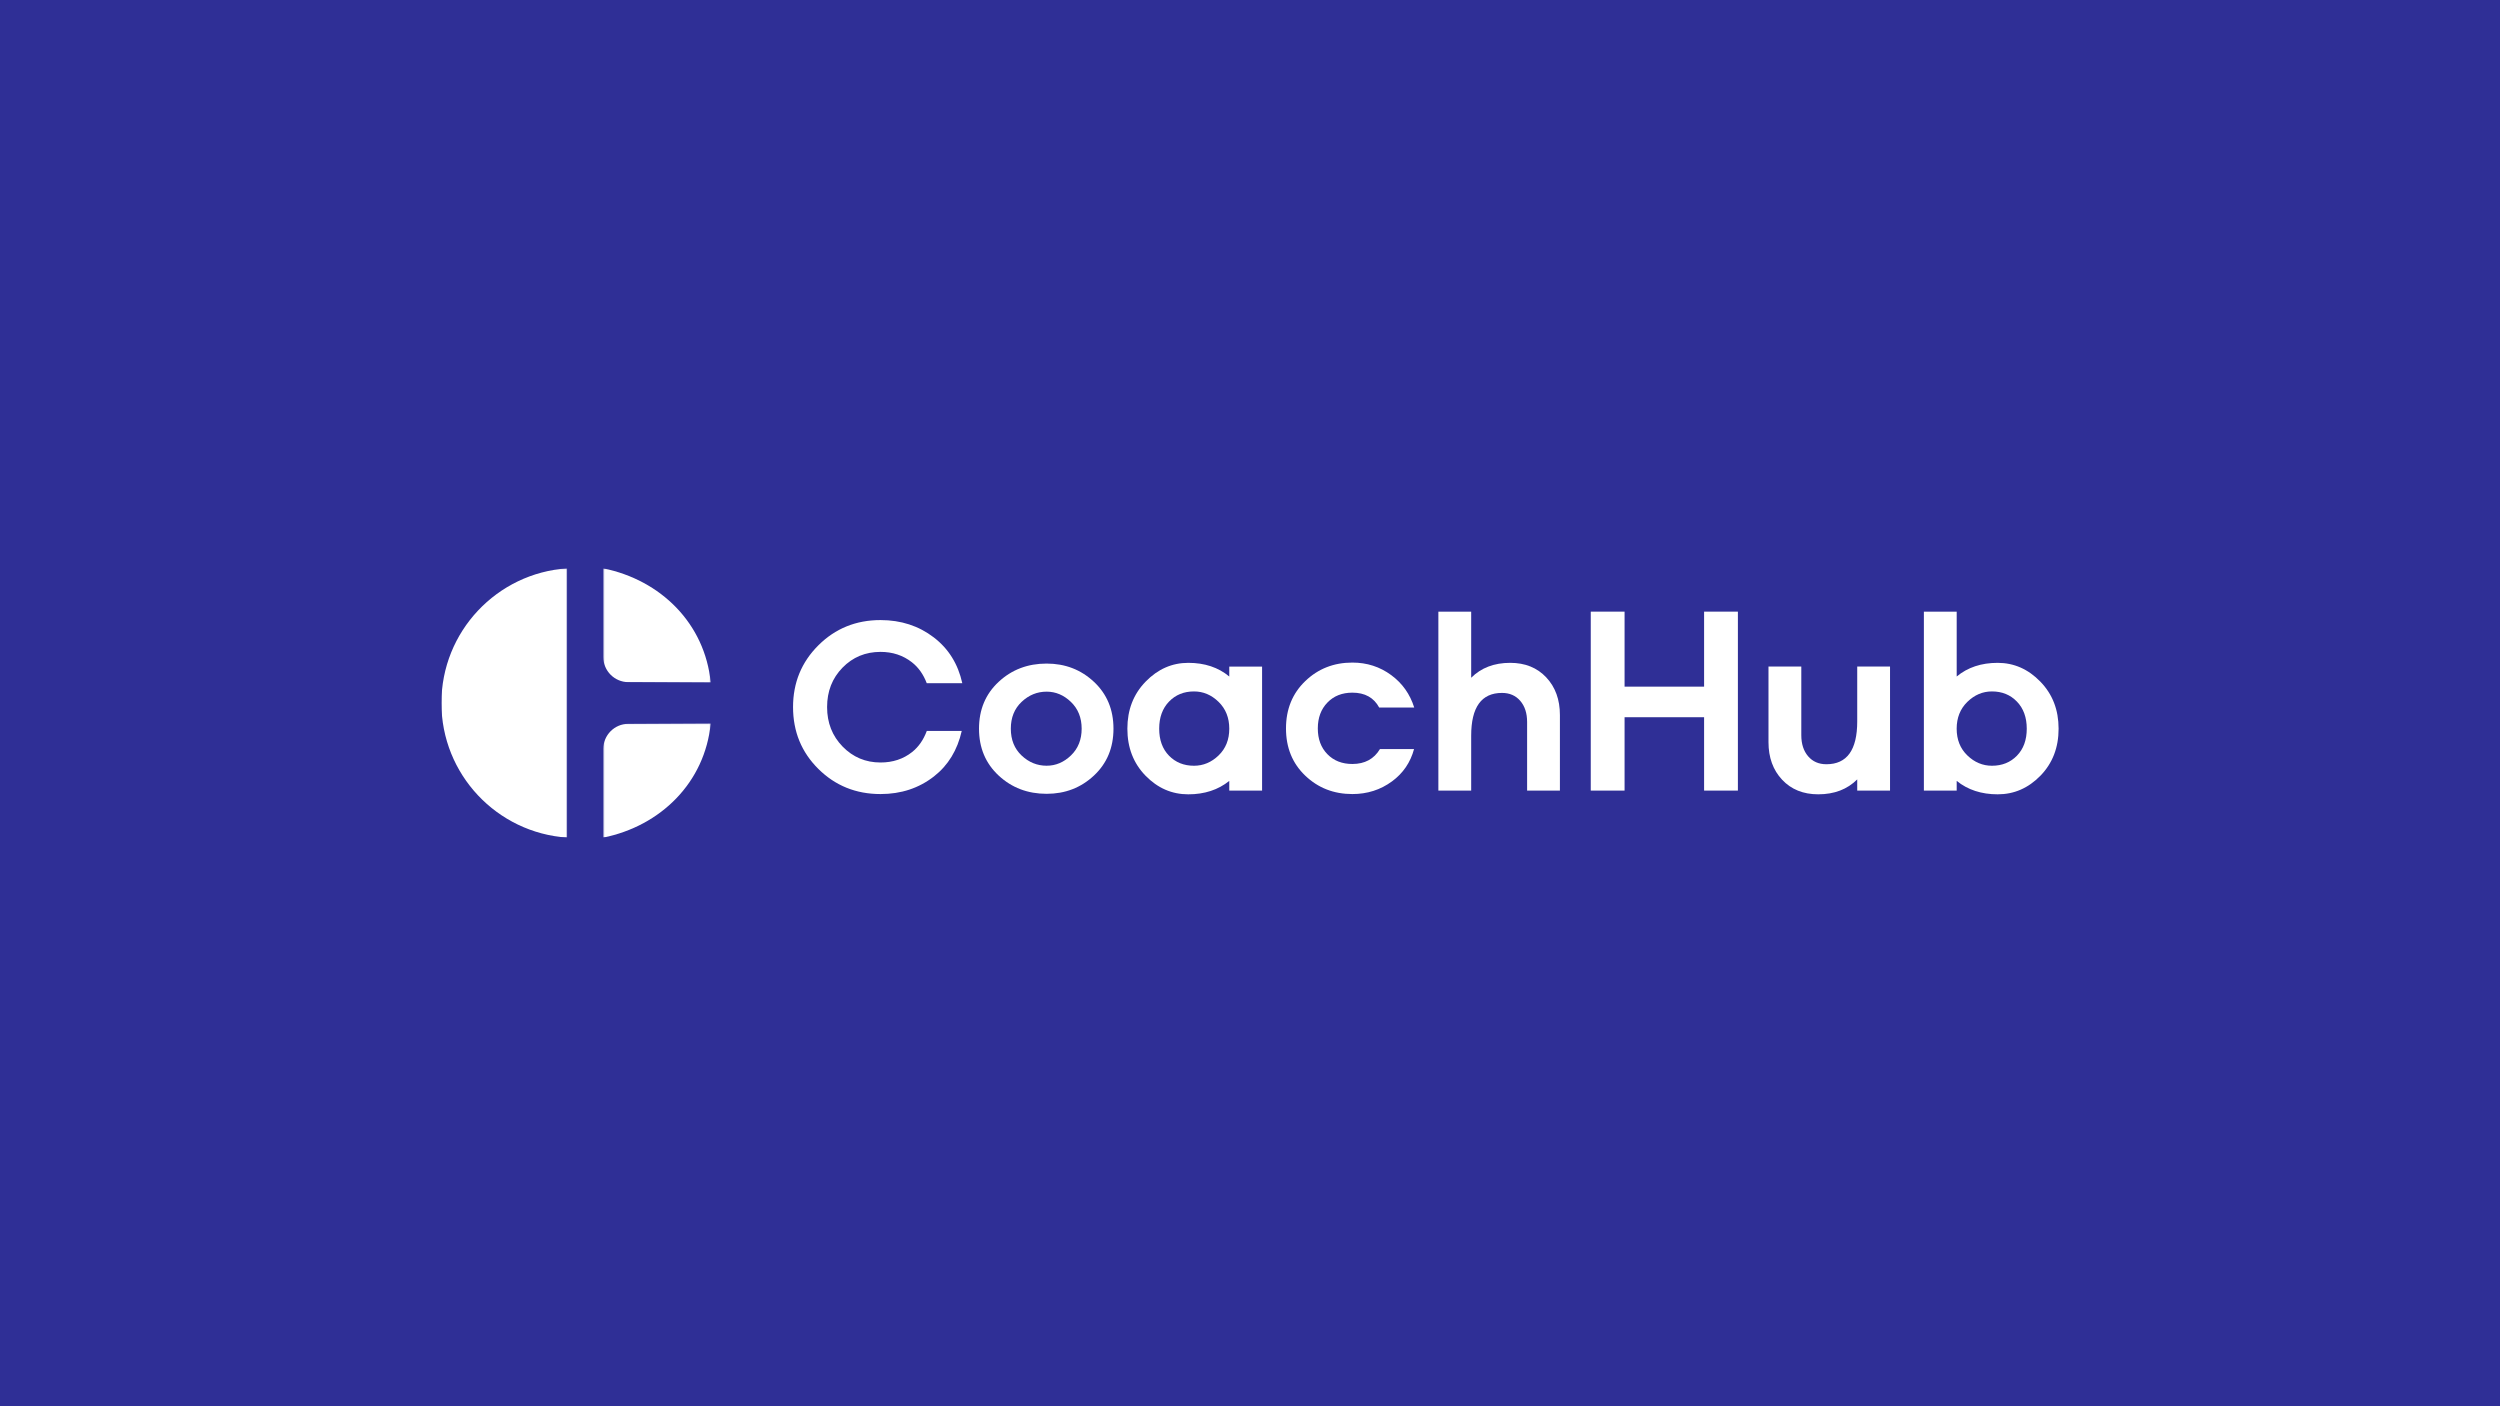
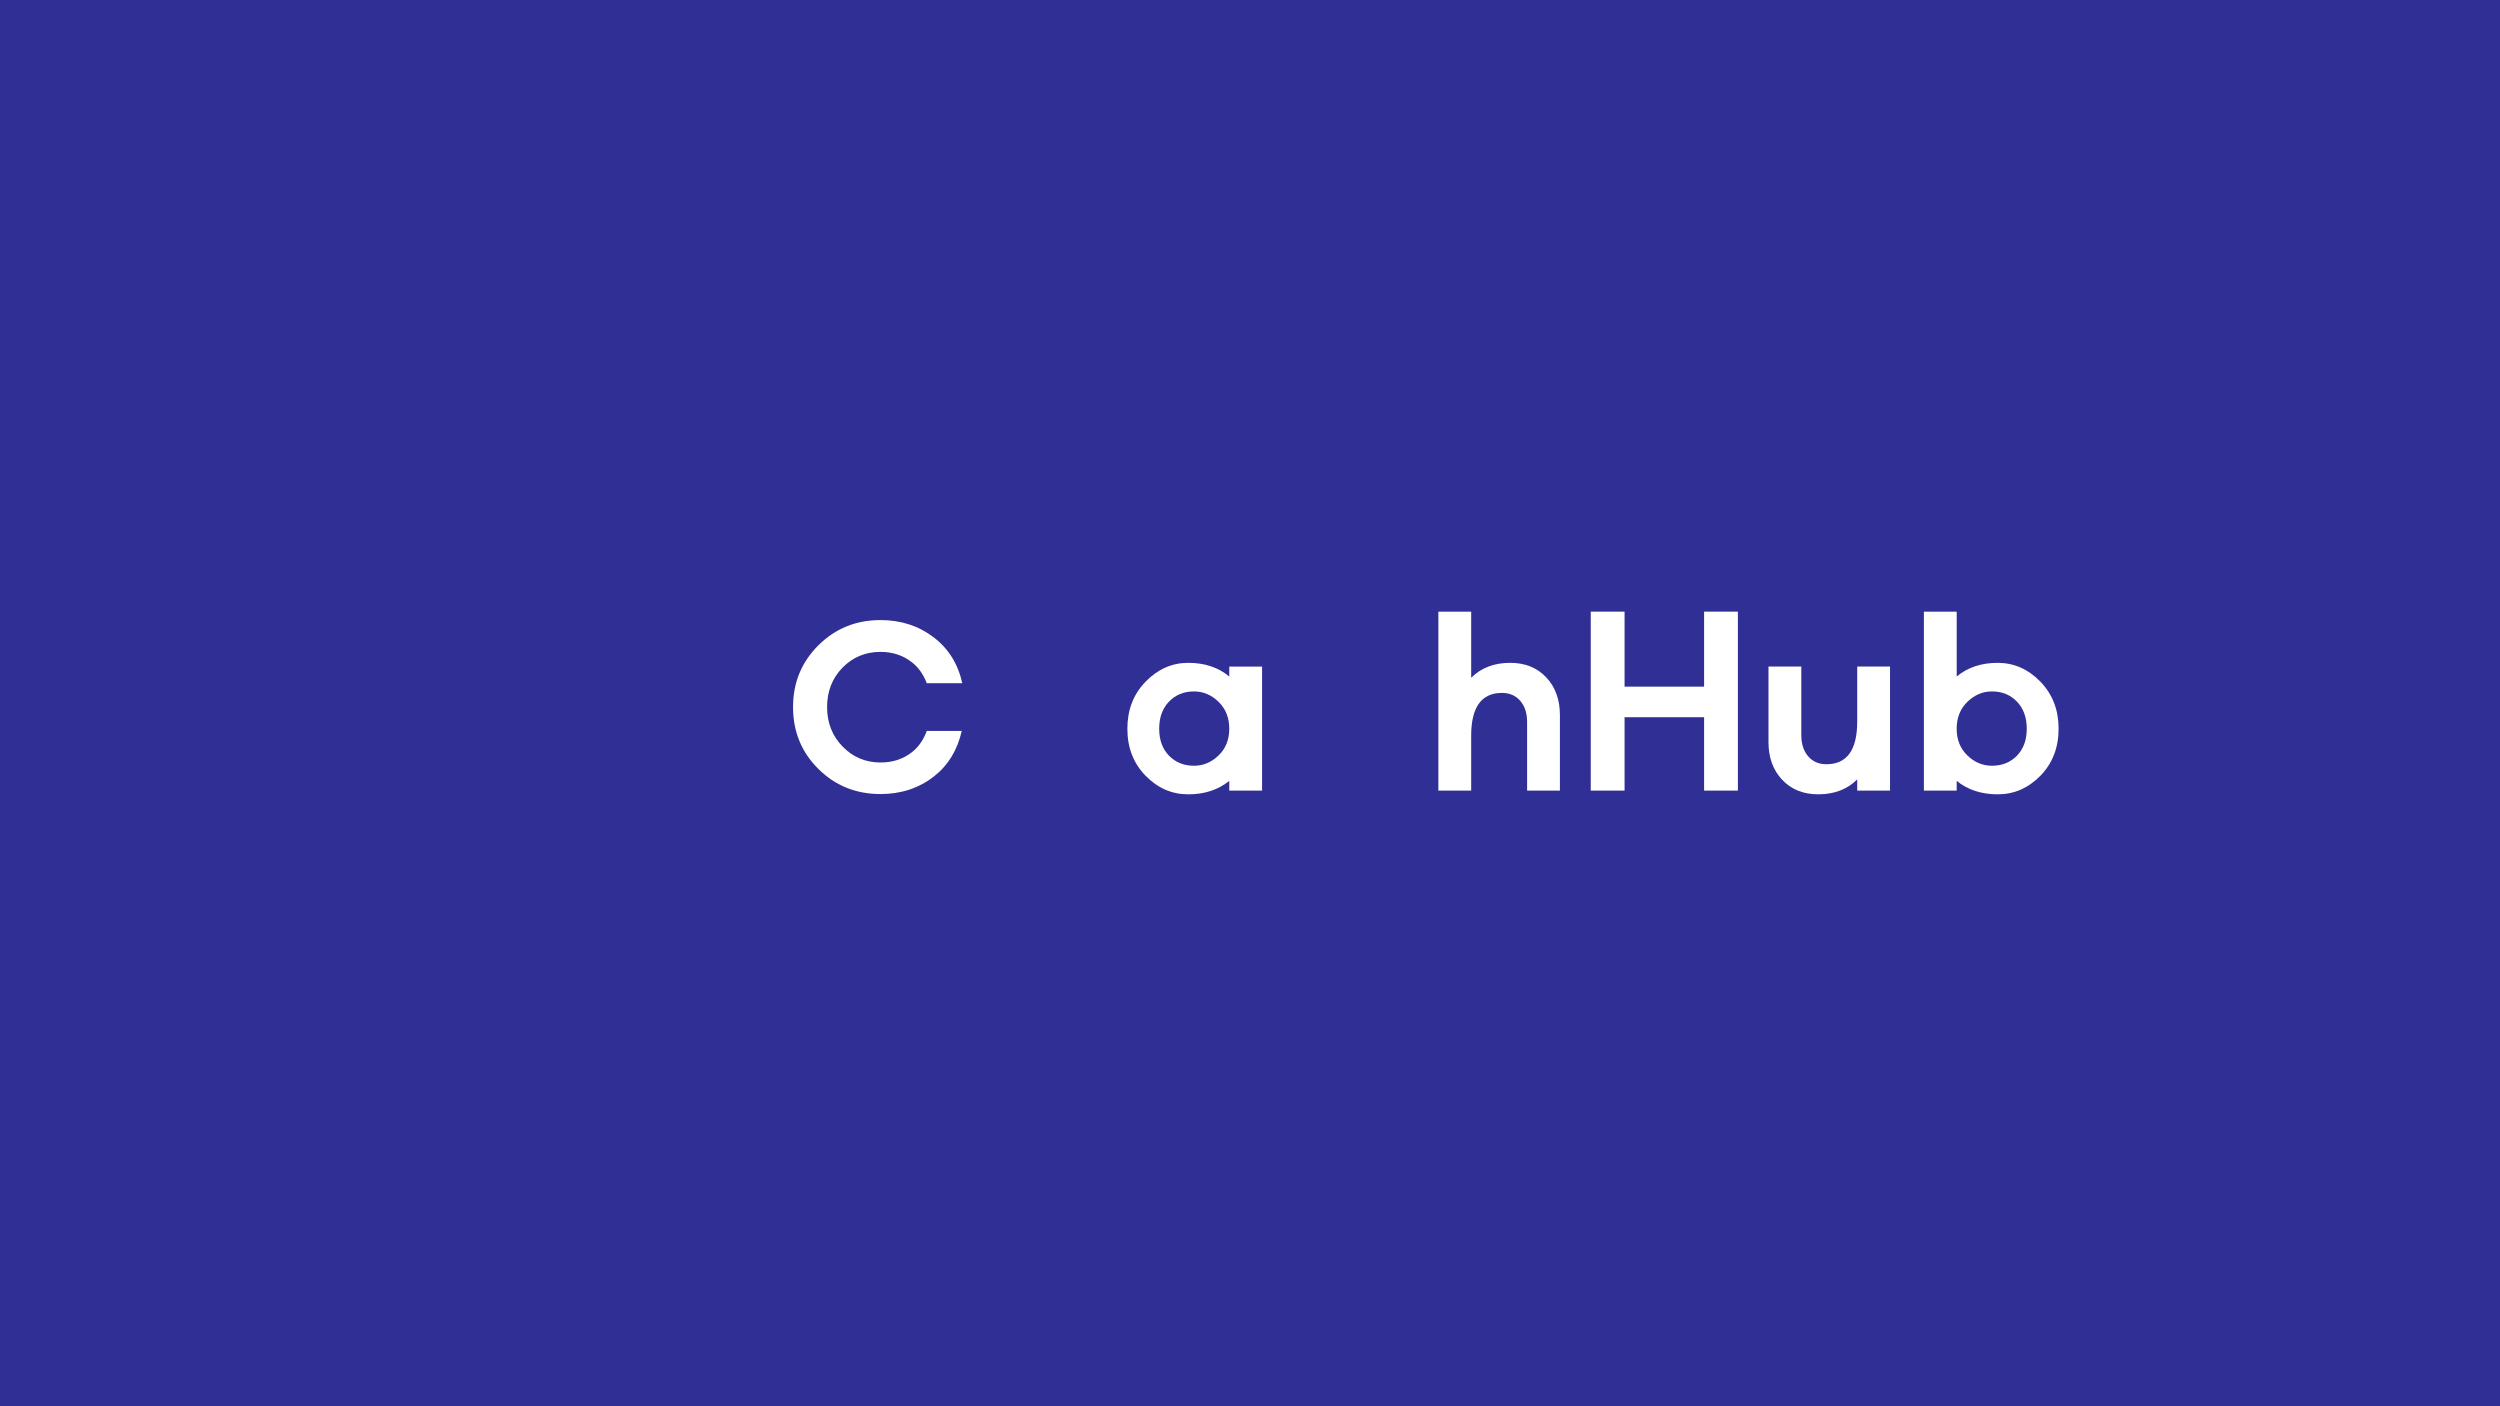
<svg xmlns="http://www.w3.org/2000/svg" width="1920" height="1080" viewBox="0 0 1920 1080" fill="none">
  <rect width="1920" height="1080" fill="#2F2F96" />
-   <path fill-rule="evenodd" clip-rule="evenodd" d="M822.51 580.155C827.977 574.876 830.716 568.035 830.716 559.634C830.716 551.24 827.977 544.399 822.51 539.114C817.036 533.834 810.799 531.192 803.803 531.192C796.548 531.192 790.156 533.802 784.617 539.023C779.079 544.237 776.313 551.11 776.313 559.634C776.313 568.165 779.079 575.031 784.617 580.252C790.156 585.468 796.548 588.076 803.803 588.076C810.799 588.076 817.036 585.434 822.51 580.155M840.162 523.655C850.155 533.009 855.149 545.004 855.149 559.637C855.149 574.276 850.155 586.266 840.162 595.619C830.173 604.972 818.054 609.649 803.803 609.649C789.294 609.649 777.013 604.972 766.96 595.619C756.907 586.266 751.881 574.276 751.881 559.637C751.881 545.004 756.907 533.009 766.96 523.655C777.013 514.302 789.294 509.625 803.803 509.625C818.054 509.625 830.173 514.302 840.162 523.655" fill="white" />
  <path fill-rule="evenodd" clip-rule="evenodd" d="M935.876 580.17C941.349 574.891 944.082 568.05 944.082 559.65C944.082 551.255 941.349 544.382 935.876 539.038C930.402 533.694 924.106 531.02 916.98 531.02C909.215 531.02 902.822 533.629 897.795 538.844C892.769 544.065 890.255 550.996 890.255 559.65C890.255 568.304 892.769 575.209 897.795 580.363C902.822 585.514 909.215 588.092 916.98 588.092C924.106 588.092 930.402 585.449 935.876 580.17V580.17ZM969.28 607.178H944.082V599.735C935.559 606.607 925.058 610.041 912.59 610.041C899.992 610.041 889.045 605.267 879.756 595.726C870.467 586.178 865.822 574.155 865.822 559.646C865.822 545.143 870.499 533.083 879.853 523.476C889.205 513.87 900.12 509.063 912.59 509.063C925.188 509.063 935.688 512.562 944.082 519.564V511.927H969.28V607.178Z" fill="white" />
  <path fill-rule="evenodd" clip-rule="evenodd" d="M1187.51 520.229C1194.51 527.672 1198.01 537.311 1198.01 549.149V607.176H1172.82V554.493C1172.82 547.745 1171.07 542.337 1167.57 538.268C1164.07 534.194 1159.39 532.161 1153.54 532.161C1137.76 532.161 1129.87 543.1 1129.87 564.988V607.176H1104.67V469.738H1129.87V520.514C1137.5 512.878 1147.5 509.061 1159.84 509.061C1171.29 509.061 1180.52 512.786 1187.51 520.229" fill="white" />
  <path fill-rule="evenodd" clip-rule="evenodd" d="M1334.7 607.176H1308.75V550.823H1247.67V607.176H1221.7V469.738H1247.67V527.343H1308.75V469.738H1334.7V607.176Z" fill="white" />
  <path fill-rule="evenodd" clip-rule="evenodd" d="M1451.54 607.17H1426.35V598.58C1418.71 606.218 1408.72 610.033 1396.38 610.033C1384.92 610.033 1375.7 606.308 1368.7 598.866C1361.7 591.423 1358.2 581.783 1358.2 569.95V511.919H1383.4V564.6C1383.4 571.348 1385.15 576.757 1388.65 580.826C1392.14 584.9 1396.82 586.934 1402.68 586.934C1418.46 586.934 1426.35 575.992 1426.35 554.106V511.919H1451.54V607.17Z" fill="white" />
  <path fill-rule="evenodd" clip-rule="evenodd" d="M1549.01 580.364C1554.04 575.208 1556.55 568.304 1556.55 559.65C1556.55 550.997 1554.04 544.064 1549.01 538.845C1543.99 533.63 1537.59 531.019 1529.83 531.019C1522.7 531.019 1516.4 533.694 1510.93 539.038C1505.46 544.382 1502.72 551.255 1502.72 559.65C1502.72 568.051 1505.46 574.891 1510.93 580.171C1516.4 585.45 1522.7 588.092 1529.83 588.092C1537.59 588.092 1543.99 585.515 1549.01 580.364M1566.97 523.475C1576.32 533.081 1581 545.141 1581 559.645C1581 574.155 1576.35 586.176 1567.07 595.724C1557.78 605.266 1546.83 610.039 1534.23 610.039C1521.76 610.039 1511.26 606.606 1502.74 599.733V607.176H1477.54V469.738H1502.74V519.563C1511.13 512.561 1521.63 509.063 1534.23 509.063C1546.7 509.063 1557.62 513.868 1566.97 523.475" fill="white" />
  <mask id="mask0_3294_255" style="mask-type:luminance" maskUnits="userSpaceOnUse" x="339" y="436" width="97" height="208">
    <path fill-rule="evenodd" clip-rule="evenodd" d="M339 436.5H435.542V643.266H339V436.5Z" fill="white" />
  </mask>
  <g mask="url(#mask0_3294_255)">
-     <path fill-rule="evenodd" clip-rule="evenodd" d="M339 539.882C339 594.739 381.617 639.602 435.542 643.266V436.5C381.617 440.165 339 485.027 339 539.882" fill="white" />
-   </g>
+     </g>
  <mask id="mask1_3294_255" style="mask-type:luminance" maskUnits="userSpaceOnUse" x="463" y="436" width="83" height="89">
-     <path fill-rule="evenodd" clip-rule="evenodd" d="M463.33 436.5H545.833V524.236H463.33V436.5Z" fill="white" />
-   </mask>
+     </mask>
  <g mask="url(#mask1_3294_255)">
    <path fill-rule="evenodd" clip-rule="evenodd" d="M463.33 504.552V436.5C507.454 445.431 541.41 478.875 545.833 524.237L482.572 523.897C471.928 523.84 463.33 515.196 463.33 504.552" fill="white" />
  </g>
  <mask id="mask2_3294_255" style="mask-type:luminance" maskUnits="userSpaceOnUse" x="463" y="555" width="83" height="89">
    <path fill-rule="evenodd" clip-rule="evenodd" d="M463.33 555.535H545.833V643.271H463.33V555.535Z" fill="white" />
  </mask>
  <g mask="url(#mask2_3294_255)">
-     <path fill-rule="evenodd" clip-rule="evenodd" d="M463.33 575.22V643.272C507.454 634.341 541.41 600.897 545.833 555.535L482.572 555.875C471.928 555.932 463.33 564.576 463.33 575.22" fill="white" />
-   </g>
+     </g>
  <path fill-rule="evenodd" clip-rule="evenodd" d="M711.787 561.337C709.235 568.206 705.475 573.625 700.487 577.576C693.745 582.92 685.667 585.596 676.249 585.596C664.796 585.596 655.093 581.521 647.139 573.378C639.185 565.231 635.207 555.112 635.207 543.025C635.207 530.939 639.153 520.853 647.042 512.77C654.931 504.692 664.668 500.649 676.249 500.649C685.537 500.649 693.583 503.32 700.396 508.669C705.406 512.601 709.179 517.958 711.744 524.714H739.047C735.781 509.933 728.481 498.176 717.096 489.483C705.514 480.64 691.898 476.218 676.249 476.218C657.412 476.218 641.505 482.675 628.528 495.592C615.548 508.507 609.059 524.319 609.059 543.025C609.059 561.86 615.548 577.699 628.528 590.556C641.505 603.408 657.412 609.833 676.249 609.833C692.028 609.833 705.708 605.318 717.289 596.283C728.207 587.761 735.289 576.087 738.623 561.337H711.787Z" fill="white" />
-   <path fill-rule="evenodd" clip-rule="evenodd" d="M1059.8 575.289C1055.23 582.885 1048.19 586.739 1038.61 586.739C1030.72 586.739 1024.32 584.225 1019.43 579.2C1014.52 574.174 1012.08 567.592 1012.08 559.443C1012.08 551.301 1014.52 544.681 1019.43 539.596C1024.32 534.504 1030.72 531.959 1038.61 531.959C1048.29 531.959 1055.14 535.808 1059.23 543.408H1086.13C1082.91 533.121 1077.04 524.806 1068.48 518.5C1059.76 512.074 1049.81 508.861 1038.61 508.861C1024.36 508.861 1012.3 513.601 1002.44 523.079C992.572 532.562 987.643 544.681 987.643 559.443C987.643 574.206 992.572 586.299 1002.44 595.712C1012.3 605.128 1024.36 609.837 1038.61 609.837C1050.06 609.837 1060.21 606.593 1069.05 600.102C1077.58 593.847 1083.21 585.563 1085.99 575.289H1059.8Z" fill="white" />
</svg>